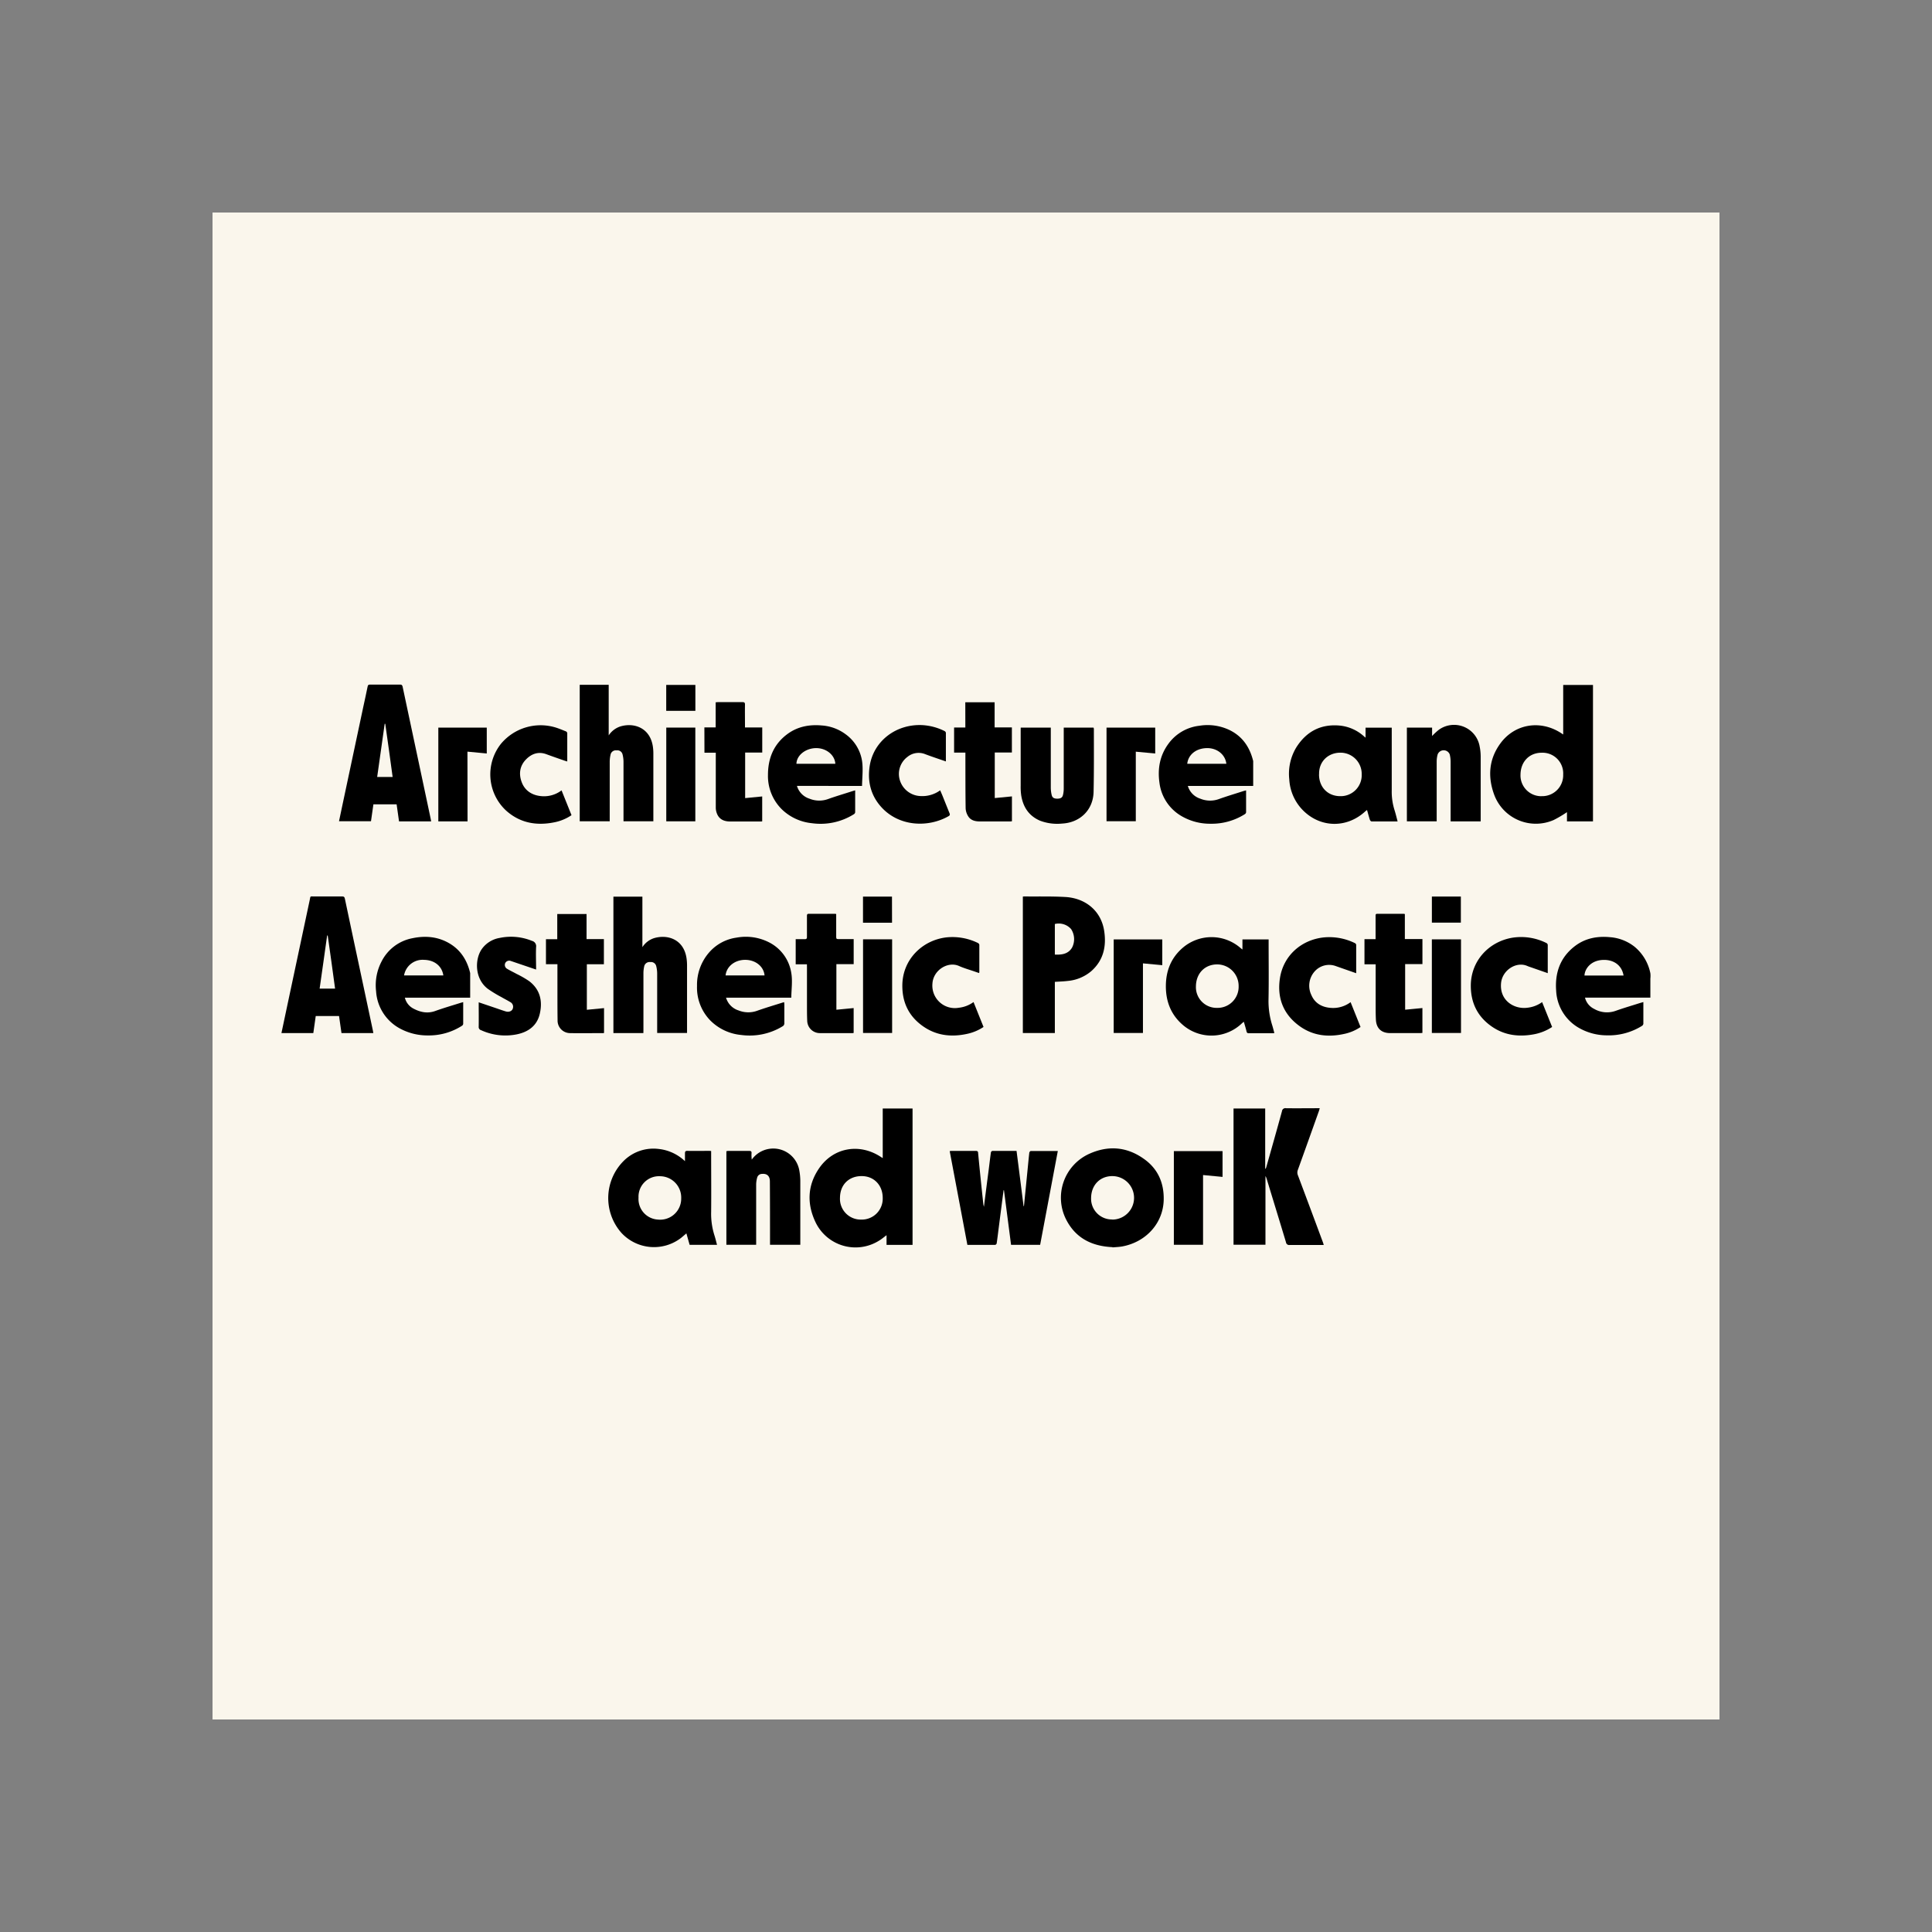
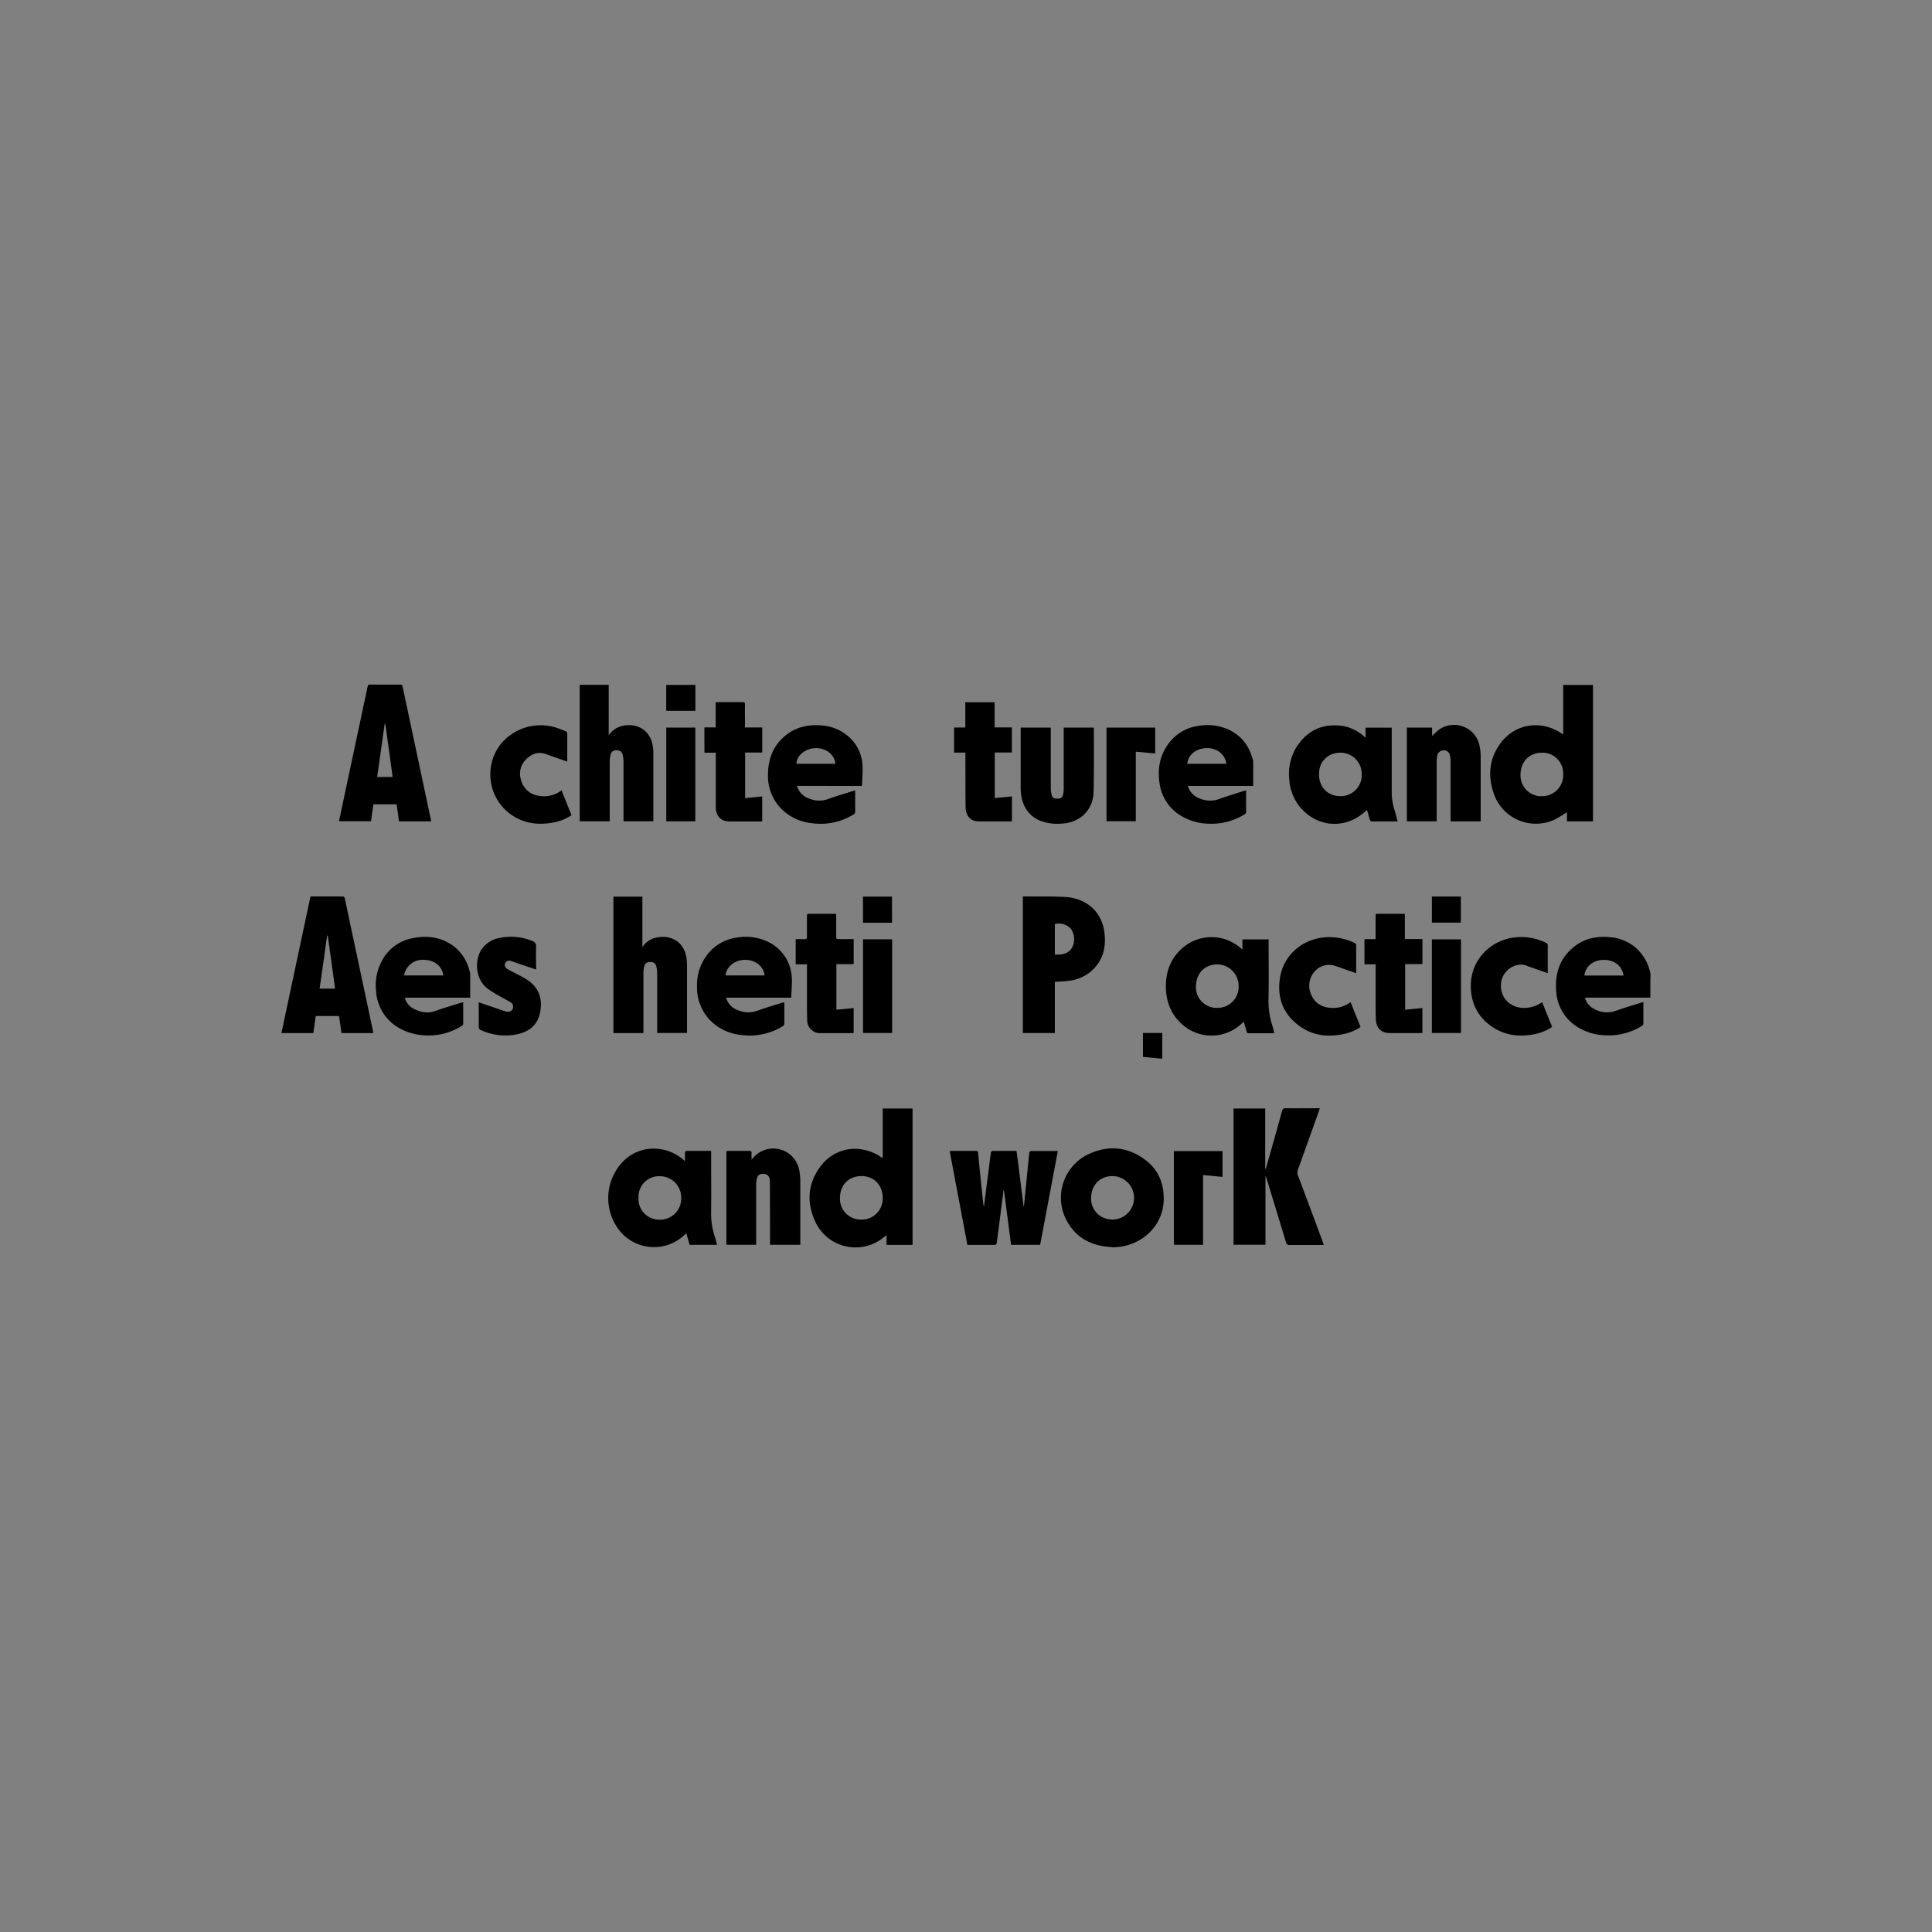
<svg xmlns="http://www.w3.org/2000/svg" id="레이어_1" data-name="레이어 1" viewBox="0 0 800 800">
  <rect x="0" y="0" width="800" height="800" fill="#808080" stroke="none" />
  <defs>
    <style>.cls-1{fill:#faf6ec;}</style>
  </defs>
-   <rect class="cls-1" x="88" y="88" width="624" height="624" />
  <path d="M638.35,329.67a8.66,8.66,0,0,0,8.93-8.92,8.56,8.56,0,0,0-8.88-9.06c-5.19,0-8.71,3.73-8.79,9a8.59,8.59,0,0,0,8.74,9m8.94-25.56v-20.5h12.33v56.48H648.85v-3.82a47.88,47.88,0,0,1-5.47,3.24,18.4,18.4,0,0,1-24.79-10.8c-2.61-7.37-2-14.51,2.69-20.9,5.93-8.1,16.45-9.82,25-4.36l1,.66" />
  <path d="M159.53,299.72h-.24c-1,7.29-2.06,14.59-3.11,22h6.4c-1-7.39-2-14.68-3.05-22m18.91,40.39H165.23c-.35-2.36-.69-4.69-1-7.06h-9.61l-1,7H140.38c.51-2.41,1-4.81,1.52-7.21q4.26-20,8.5-40c.61-2.86,1.26-5.71,1.83-8.58.12-.62.36-.8,1-.79q6.23,0,12.47,0c.61,0,.82.19,1,.8q3.72,17.64,7.5,35.27l4.08,19.22c.09.41.16.82.25,1.3" />
  <path d="M546.18,320.67c0,5.25,3.58,8.95,8.67,9a8.68,8.68,0,0,0,9-9,8.78,8.78,0,0,0-8.82-9c-5.1,0-9,3.69-8.82,9m19.24-15.2v-4.16h10.84v1.26c0,8.24,0,16.49,0,24.74a25.29,25.29,0,0,0,1.11,8c.5,1.55.87,3.14,1.32,4.82-3.68,0-7.24,0-10.8,0-.24,0-.6-.4-.69-.68-.42-1.29-.76-2.61-1.17-4.05-.28.22-.52.38-.74.58-7.58,7-18.44,6.88-25.72-.38a19.72,19.72,0,0,1-5.74-12.9,21.09,21.09,0,0,1,2.93-13.25c4.19-6.6,10.17-9.73,18-9a17.53,17.53,0,0,1,9.48,4l1.17,1" />
  <path d="M240.05,283.57h12v20.94a9.19,9.19,0,0,1,4.75-3.68c5.54-1.73,12.3.39,13.52,8.19a19,19,0,0,1,.22,2.82q0,13.68,0,27.37v.87H258.18v-1.24c0-7.79,0-15.59,0-23.38a12.49,12.49,0,0,0-.4-3.1,2.2,2.2,0,0,0-2.47-1.65,2.23,2.23,0,0,0-2.47,1.68,13.78,13.78,0,0,0-.37,3.2c0,7.73,0,15.45,0,23.18v1.31H240.05Z" />
  <path d="M507.8,316.26c-.44-3.88-3.95-6.61-8.18-6.48-4.83.15-7.68,3.13-8,6.48Zm11.14,9.18H491.86a7.84,7.84,0,0,0,5.17,5.28,10.67,10.67,0,0,0,7.65.17c3.31-1.19,6.68-2.19,10-3.26.39-.13.8-.21,1.3-.35,0,3.11,0,6.11,0,9.11a1.19,1.19,0,0,1-.57.77,25.64,25.64,0,0,1-14.11,3.93,23.4,23.4,0,0,1-12.36-3.34,18.56,18.56,0,0,1-8.84-13.69c-.82-5.86.19-11.33,3.78-16.16a18.35,18.35,0,0,1,12.68-7.37,21.08,21.08,0,0,1,12.65,1.81c5.35,2.65,8.33,7.13,9.71,12.81a.36.36,0,0,1,0,.1v10.19" />
  <path d="M345.89,316.26c-.23-3.7-3.84-6.57-8.1-6.48s-7.93,3-8,6.48ZM330,325.41a7.88,7.88,0,0,0,5.25,5.33,10.67,10.67,0,0,0,7.55.16c3.31-1.19,6.69-2.18,10-3.25l1.31-.38c0,3.13,0,6.13,0,9.13a1.19,1.19,0,0,1-.57.77,25.93,25.93,0,0,1-17.35,3.7,20.83,20.83,0,0,1-12.34-5.64A19.37,19.37,0,0,1,318,320.91c0-6.91,2.36-12.73,8-16.92,4.23-3.14,9.11-4.06,14.29-3.59a18.64,18.64,0,0,1,9.88,3.65,16.84,16.84,0,0,1,6.78,11c.51,3.36.06,6.87,0,10.4Z" />
  <path d="M613.11,340.11H600.67v-1.23c0-7.83,0-15.66,0-23.49a12.55,12.55,0,0,0-.37-3,2.68,2.68,0,0,0-5,0,11.26,11.26,0,0,0-.4,2.89c0,7.83,0,15.66,0,23.49v1.33H582.56V301.29H593v3.48a25.53,25.53,0,0,1,2.79-2.58,10.76,10.76,0,0,1,16.92,7,20.93,20.93,0,0,1,.41,3.95c0,8.7,0,17.4,0,26.11v.83" />
  <path d="M422.66,301.29h12.45v1.25c0,7.87,0,15.73,0,23.59a13.42,13.42,0,0,0,.38,3.1c.26,1.09,1,1.49,2.34,1.48s2.05-.41,2.32-1.5a11,11,0,0,0,.32-2.68c0-8,0-15.94,0-23.9V301.3h12.35a2.54,2.54,0,0,1,.13.56c0,8.67.07,17.33-.12,26-.15,7.48-5.57,12.78-13.05,13.16a20,20,0,0,1-9.15-1.2c-4.62-2-7-5.66-7.77-10.51a24.91,24.91,0,0,1-.22-4c0-7.62,0-15.24,0-22.85Z" />
  <path d="M232.52,327.26c1.39,3.46,2.75,6.84,4.13,10.29a19.27,19.27,0,0,1-7.11,2.95c-7.43,1.5-14.25.29-20-4.88A20.41,20.41,0,0,1,207.43,308a21.38,21.38,0,0,1,22.9-6.68c1.36.44,2.69,1,4,1.52a1,1,0,0,1,.56.71c0,3.88,0,7.75,0,11.76-.47-.14-.83-.24-1.18-.36-2.5-.88-5-1.73-7.48-2.65-3.29-1.21-6.1-.19-8.38,2.12-2.69,2.72-3.12,6.14-1.76,9.62s4.38,5.33,8.13,5.63a12,12,0,0,0,8.26-2.36" />
-   <path d="M391.66,315.29c-3.05-1.07-5.93-2-8.75-3.08a7.27,7.27,0,0,0-7.18,1.22,8.8,8.8,0,0,0-3,10,9.29,9.29,0,0,0,8.4,6.2,12.57,12.57,0,0,0,8.18-2.38c.3.72.59,1.37.86,2,1,2.49,2,5,3,7.47.25.6.17.92-.41,1.25-8.4,4.79-20.55,4.4-27.94-3.9-4.25-4.77-5.65-10.47-4.72-16.75,1.55-10.5,11.05-17.71,22.07-17.05a23.45,23.45,0,0,1,8.92,2.43,1.06,1.06,0,0,1,.58.71c0,3.88,0,7.75,0,11.82" />
  <path d="M291.67,301.21h4.67V290.8c.42,0,.72-.07,1-.07,3.36,0,6.71,0,10.07,0,.81,0,1.09.21,1.07,1.06-.05,2.72,0,5.45,0,8.18v1.25h7.15v10.39h-7.08v18.87l7.06-.69v10.32a4.23,4.23,0,0,1-.5.05c-4.26,0-8.53,0-12.79,0-2.46,0-4.55-.85-5.49-3.38a6.91,6.91,0,0,1-.44-2.24c0-7.17,0-14.33,0-21.5v-1.36h-4.69Z" />
  <path d="M399.71,290.8h12.14v10.4H419v10.39h-7.09v18.87l7.11-.69v10.3a6.82,6.82,0,0,1-.79.07c-4.16,0-8.32,0-12.47,0-1.95,0-3.84-.42-4.91-2.23a6.73,6.73,0,0,1-1-3.21c-.11-7.23-.08-14.46-.1-21.69v-1.37h-4.68V301.25h4.66Z" />
  <path d="M470.31,311.23v28.83H458.19V301.29h20.16V312l-8-.74" />
-   <path d="M193.6,340.11H181.5V301.29h20.06V312l-8-.76Z" />
  <rect x="275.89" y="301.28" width="12.03" height="38.81" />
  <rect x="275.87" y="283.61" width="12.07" height="10.73" />
  <path d="M138.75,409.37c-1-7.39-2-14.7-3.05-22h-.24c-1,7.31-2.07,14.62-3.11,22Zm1.61,11.34h-9.62c-.32,2.36-.64,4.7-1,7.06H116.54l3-14.15q4.35-20.44,8.7-40.89c.4-1.84,0-1.52,1.91-1.53,3.84,0,7.68,0,11.53,0,.65,0,.95.13,1.11.87,2.53,12.07,5.12,24.13,7.69,36.19q1.95,9.15,3.89,18.3c.08.38.14.75.22,1.21H141.4c-.34-2.31-.69-4.64-1-7" />
  <path d="M436.79,395.27c2.9.13,5.52-.22,7.13-2.89a7.63,7.63,0,0,0-.4-7.67,6.81,6.81,0,0,0-6.73-2.1Zm0,11.3v21.19H423.54v-56.5a5,5,0,0,1,.58-.06c5.7.06,11.4-.1,17.08.23,8,.47,14.65,5.45,16,13.93,1,6.38-.22,12.19-5.25,16.7a17.42,17.42,0,0,1-9.88,4.13c-1.72.21-3.46.25-5.31.38" />
  <path d="M504,417.34a8.71,8.71,0,0,0,8.89-8.95,8.9,8.9,0,0,0-8.88-9.05c-5.15,0-8.72,3.74-8.8,9a8.58,8.58,0,0,0,8.79,9m10.47-24.24V389h10.84v1.29c0,8,.11,15.94-.05,23.91a33.32,33.32,0,0,0,1.58,10.47c.31,1,.55,2,.84,3.09a5.33,5.33,0,0,1-.66.09c-3.29,0-6.57,0-9.86,0-.59,0-.86-.16-1-.76-.31-1.31-.71-2.6-1.12-4-.32.26-.56.43-.77.63a18.18,18.18,0,0,1-24.65.54c-4.85-4.24-6.89-9.73-6.86-16s2.14-11.58,6.88-15.71a18.3,18.3,0,0,1,24.12.07c.15.14.32.25.71.55" />
  <path d="M266.41,427.77H254V371.29H266V392.2a9,9,0,0,1,4.92-3.76c5.52-1.59,12.12.46,13.34,8.22a20.42,20.42,0,0,1,.23,3.13q0,13.57,0,27.15c0,.24,0,.48,0,.8H272.12v-1.19c0-7.83,0-15.66,0-23.48a12.58,12.58,0,0,0-.39-3,2.2,2.2,0,0,0-2.44-1.7,2.27,2.27,0,0,0-2.53,1.74,13.08,13.08,0,0,0-.33,3c0,7.79,0,15.58,0,23.37Z" />
  <path d="M672.28,403.94c-.73-4.32-4.15-6.6-8.44-6.46-5.12.16-7.63,3.7-7.74,6.46Zm11.15,9.15H656.31a7.08,7.08,0,0,0,3.81,4.68,10.63,10.63,0,0,0,8.77.84c3.38-1.21,6.83-2.21,10.25-3.3l1.34-.38V417c0,2.2,0,4.4,0,6.6a1.25,1.25,0,0,1-.68,1.26,26,26,0,0,1-14.55,3.85,23.4,23.4,0,0,1-12-3.4,18.74,18.74,0,0,1-8.88-15.12c-.55-7.39,1.68-13.75,7.7-18.38,4.29-3.31,9.31-4.26,14.64-3.74a18.57,18.57,0,0,1,10.18,4A19.09,19.09,0,0,1,683.38,403a10.06,10.06,0,0,1,0,2.2v7.89" />
  <path d="M167.33,403.91h16.25c-.57-3.89-3.68-6.38-8-6.46a7.79,7.79,0,0,0-8.27,6.46m27.41,9.21H167.65a6.93,6.93,0,0,0,3.57,4.53c2.82,1.48,5.75,2.13,8.95,1,3.41-1.23,6.89-2.24,10.35-3.33.39-.13.79-.22,1.28-.36,0,3.09,0,6.06,0,9a1.12,1.12,0,0,1-.51.79,25.39,25.39,0,0,1-14.09,4,23.93,23.93,0,0,1-11.84-3,18.83,18.83,0,0,1-9.63-15.3A21.23,21.23,0,0,1,158,398.12a18.08,18.08,0,0,1,12.76-9.62c5.52-1.16,10.86-.65,15.74,2.38,4.48,2.79,7,7,8.19,12.06a.34.34,0,0,1,0,.1c0,3.31,0,6.63,0,10.08" />
  <path d="M316.58,403.91c-.32-3.73-3.74-6.45-8-6.46s-7.75,2.7-8.13,6.46Zm11.06,9.22h-27a7.85,7.85,0,0,0,5.19,5.27,10.78,10.78,0,0,0,7.65.15c3.48-1.24,7-2.27,10.54-3.4l.69-.18c0,.36.07.66.07.95,0,2.55,0,5.1,0,7.65A1.42,1.42,0,0,1,324,425a26.15,26.15,0,0,1-17.08,3.56,20.76,20.76,0,0,1-12.66-5.87,19.48,19.48,0,0,1-5.64-14.41,20.46,20.46,0,0,1,5.19-14.09A18.32,18.32,0,0,1,305,388.25a21.13,21.13,0,0,1,13.16,1.81,17.16,17.16,0,0,1,9.49,12.81c.57,3.28.06,6.74,0,10.26" />
  <path d="M641,403l-7-2.44c-.53-.18-1.06-.35-1.57-.57-4.52-2-10.35,1.69-10.87,7.06-.71,7.31,5.52,11,11,10.22a12.71,12.71,0,0,0,6-2.32l4.14,10.3a20.53,20.53,0,0,1-8,3.11c-6.12,1.05-11.92.26-17.09-3.37-5.88-4.12-8.63-9.86-8.58-17,.08-10.13,7.44-18.06,17.2-19.7a23.4,23.4,0,0,1,14.13,2.21,1,1,0,0,1,.53.75c0,3.84,0,7.68,0,11.75" />
-   <path d="M405.32,402.89l-1.82-.63c-2.14-.74-4.34-1.35-6.4-2.27-4.61-2.06-10.68,1.73-11,7.3a9.32,9.32,0,0,0,10.92,10,12.72,12.72,0,0,0,6.1-2.36l4.14,10.31a19.54,19.54,0,0,1-6.89,2.88c-6.77,1.46-13.14.63-18.79-3.62-5.47-4.1-8-9.68-7.94-16.49.07-10.78,8.37-18.75,18.32-19.87a24,24,0,0,1,13,2.34,1.1,1.1,0,0,1,.56.73c0,3.81,0,7.62,0,11.43,0,.05-.06.11-.15.27" />
  <path d="M561.6,403l-8.74-3.06a8,8,0,0,0-8.52,2.34A8.89,8.89,0,0,0,543,412c1.47,3.45,4.39,5.06,8,5.34a12,12,0,0,0,8.25-2.37c1.39,3.47,2.75,6.85,4.12,10.29a19.08,19.08,0,0,1-7,2.91c-6.33,1.35-12.4.74-17.84-3-7-4.86-9.81-11.75-8.54-20.09,1.39-9.24,8.67-15.84,18-16.9a24,24,0,0,1,13,2.32,1,1,0,0,1,.58.71c0,3.87,0,7.75,0,11.81" />
  <path d="M565,388.89h4.6V384.4c0-1.72,0-3.43,0-5.14,0-.52,0-.87.71-.87,3.67,0,7.34,0,11,0a2,2,0,0,1,.41.11v10.34H589v10.37h-7.16v18.89l7.15-.69v10.31c-.3,0-.6.06-.91.06H575.61c-3.54,0-5.66-1.91-5.87-5.44-.14-2.47-.1-5-.11-7.44,0-4.75,0-9.51,0-14.26v-1.34H565Z" />
-   <path d="M230.77,399.26h-4.7V388.91h4.68V378.47h12.13v10.4h7.18v10.4H243v18.86l7.12-.69v10.23c-.08.05-.13.12-.19.12-4.65,0-9.29.08-13.94,0a5.19,5.19,0,0,1-5.11-5.32c-.08-5.7-.05-11.39-.06-17.09,0-2,0-4,0-6.11" />
  <path d="M334.13,399.29h-4.65v-10.4c1.26,0,2.51,0,3.75,0,.69,0,.91-.22.91-.9,0-2.9,0-5.8,0-8.71,0-.57.09-.91.79-.9,3.6,0,7.2,0,10.8,0a3.67,3.67,0,0,1,.52.1v9c0,1.38,0,1.39,1.44,1.39h5.8v10.36h-7.16v18.88l7.15-.69v10.29a2,2,0,0,1-.4.08c-4.51,0-9,0-13.53,0a5.23,5.23,0,0,1-5.3-5.13c-.12-2.69-.09-5.38-.1-8.07,0-4.65,0-9.3,0-14Z" />
  <path d="M222.05,401.49l-8-2.71c-.83-.28-1.65-.57-2.48-.84a1.84,1.84,0,0,0-2.34.81,1.82,1.82,0,0,0,.72,2.39c1.27.78,2.64,1.4,3.95,2.13a40.87,40.87,0,0,1,5.22,3c4.48,3.42,5.6,8.13,4.42,13.4-1.13,5.1-4.85,7.71-9.7,8.66a24.08,24.08,0,0,1-14.62-1.75,1.35,1.35,0,0,1-1-1.47c.05-3.32,0-6.63,0-10.08l6.92,2.34c1.42.48,2.83,1,4.26,1.43s2.77-.18,3-1.4a2.15,2.15,0,0,0-1.06-2.43c-1.21-.74-2.5-1.38-3.73-2.1a53,53,0,0,1-5.61-3.41c-5.42-4.12-5.42-11.93-2.7-16.18a11.32,11.32,0,0,1,7.53-4.89,22.91,22.91,0,0,1,13.46,1.21,2.26,2.26,0,0,1,1.7,2.53c-.15,3,0,6.07,0,9.32" />
-   <path d="M473.27,398.89v28.84H461.16V389h20.11v10.66l-8-.75" />
+   <path d="M473.27,398.89v28.84H461.16h20.11v10.66l-8-.75" />
  <rect x="592.9" y="388.97" width="12.07" height="38.76" />
  <rect x="357.37" y="388.95" width="12.04" height="38.78" />
  <rect x="592.91" y="371.24" width="12" height="10.8" />
  <path d="M369.37,382.09H357.9c-.17,0-.33,0-.55,0V371.27h12Z" />
  <path d="M524,487.11v28.31H510.78V459h13.11v24.91l.19.05a4.64,4.64,0,0,0,.26-.65c2.18-7.71,4.37-15.42,6.49-23.15a1.42,1.42,0,0,1,1.7-1.27c4.23.06,8.45,0,12.68,0h1.26c-.14.5-.22.86-.35,1.21q-4.33,12.17-8.7,24.31a3,3,0,0,0,0,2.21q5.22,13.89,10.38,27.81c.12.32.2.65.33,1.09h-5.52c-2.87,0-5.74,0-8.6,0a1.3,1.3,0,0,1-1.51-1.12c-2.64-8.77-5.34-17.53-8-26.29-.11-.35-.26-.69-.39-1l-.14,0" />
  <path d="M356.61,505a8.65,8.65,0,0,0,8.9-9c0-5.26-3.66-9.07-8.82-9-4.86,0-8.83,3.24-8.87,9a8.58,8.58,0,0,0,8.79,9m8.91-25.56V459h12.35v56.47H367.1v-4c-1.11.82-2,1.6-3.06,2.23a18.35,18.35,0,0,1-26.31-7.53c-3.68-7.68-3.41-15.37,1.48-22.46,5.84-8.48,16.41-10.4,25.16-4.89l1.15.73" />
  <path d="M264.4,495.93a8.52,8.52,0,0,0,8.05,9.07,8.71,8.71,0,0,0,9.62-8.83,8.82,8.82,0,0,0-8.78-9.12,8.48,8.48,0,0,0-8.89,8.88m32.48,19.53H285.56c-.44-1.54-.87-3.07-1.34-4.74-.81.68-1.52,1.32-2.26,1.91a18.37,18.37,0,0,1-24.61-2.09,21.73,21.73,0,0,1,1.3-30.22,17.47,17.47,0,0,1,14.1-4.56,18.61,18.61,0,0,1,10.88,5.06c0-1.22,0-2.2,0-3.18,0-.79.16-1.11,1-1.09,3,.05,5.94,0,8.91,0,.27,0,.55,0,.93.07v1.27c0,8,.08,16,0,24a29.52,29.52,0,0,0,1.37,9.67c.4,1.22.68,2.48,1.06,3.87" />
  <path d="M424,499.41q.77-7.65,1.52-15.29c.23-2.26.42-4.52.69-6.77,0-.28.39-.74.61-.75,3.66,0,7.33,0,11.2,0l-7.32,38.86H418.66q-1.46-11.28-2.94-22.62h-.16c-.65,5-1.31,10.08-1.95,15.11-.3,2.29-.56,4.57-.9,6.85,0,.27-.42.68-.65.68-3.81,0-7.61,0-11.49,0-2.44-13-4.88-25.86-7.32-38.83a6.54,6.54,0,0,1,.77-.09c3.32,0,6.64,0,10,0,.7,0,1,.19,1,.93q1,10.47,2.14,20.94c0,.33.13.67.26,1.3.68-5.38,1.33-10.46,2-15.53.29-2.32.56-4.64.89-7,0-.24.4-.63.62-.63,3.31,0,6.62,0,10,0,1,7.69,1.95,15.27,2.91,22.86l.21,0" />
  <path d="M460.59,505a9,9,0,0,0,0-18c-5.17,0-8.72,3.77-8.79,9a8.59,8.59,0,0,0,8.83,8.95m.08,11.47c-8.5-.37-15.25-3.66-19.21-11.37A19.94,19.94,0,0,1,451,477.79c7.8-3.55,15.49-3,22.55,2,5.76,4,8.41,9.78,8.32,16.81-.12,9.81-7.25,17.62-17,19.49-1.4.27-2.84.3-4.2.43" />
  <path d="M331.32,515.44H318.85v-1.29c0-8.32,0-16.64-.06-24.95,0-2.26-1.2-3.3-3.25-3.11a2.06,2.06,0,0,0-2,1.49,11.14,11.14,0,0,0-.43,2.87c0,7.9,0,15.8,0,23.7v1.29H300.78V476.69a4.23,4.23,0,0,1,.68-.12c2.94,0,5.87,0,8.81,0,.77,0,1,.29.92,1a15.2,15.2,0,0,0,.1,2.6A10.94,10.94,0,0,1,331,484.8a25,25,0,0,1,.39,4.05c0,8.57,0,17.13,0,25.69,0,.27,0,.55,0,.9" />
  <path d="M486.07,476.64h20.16v10.69l-8.07-.77v28.88H486.07Z" />
</svg>